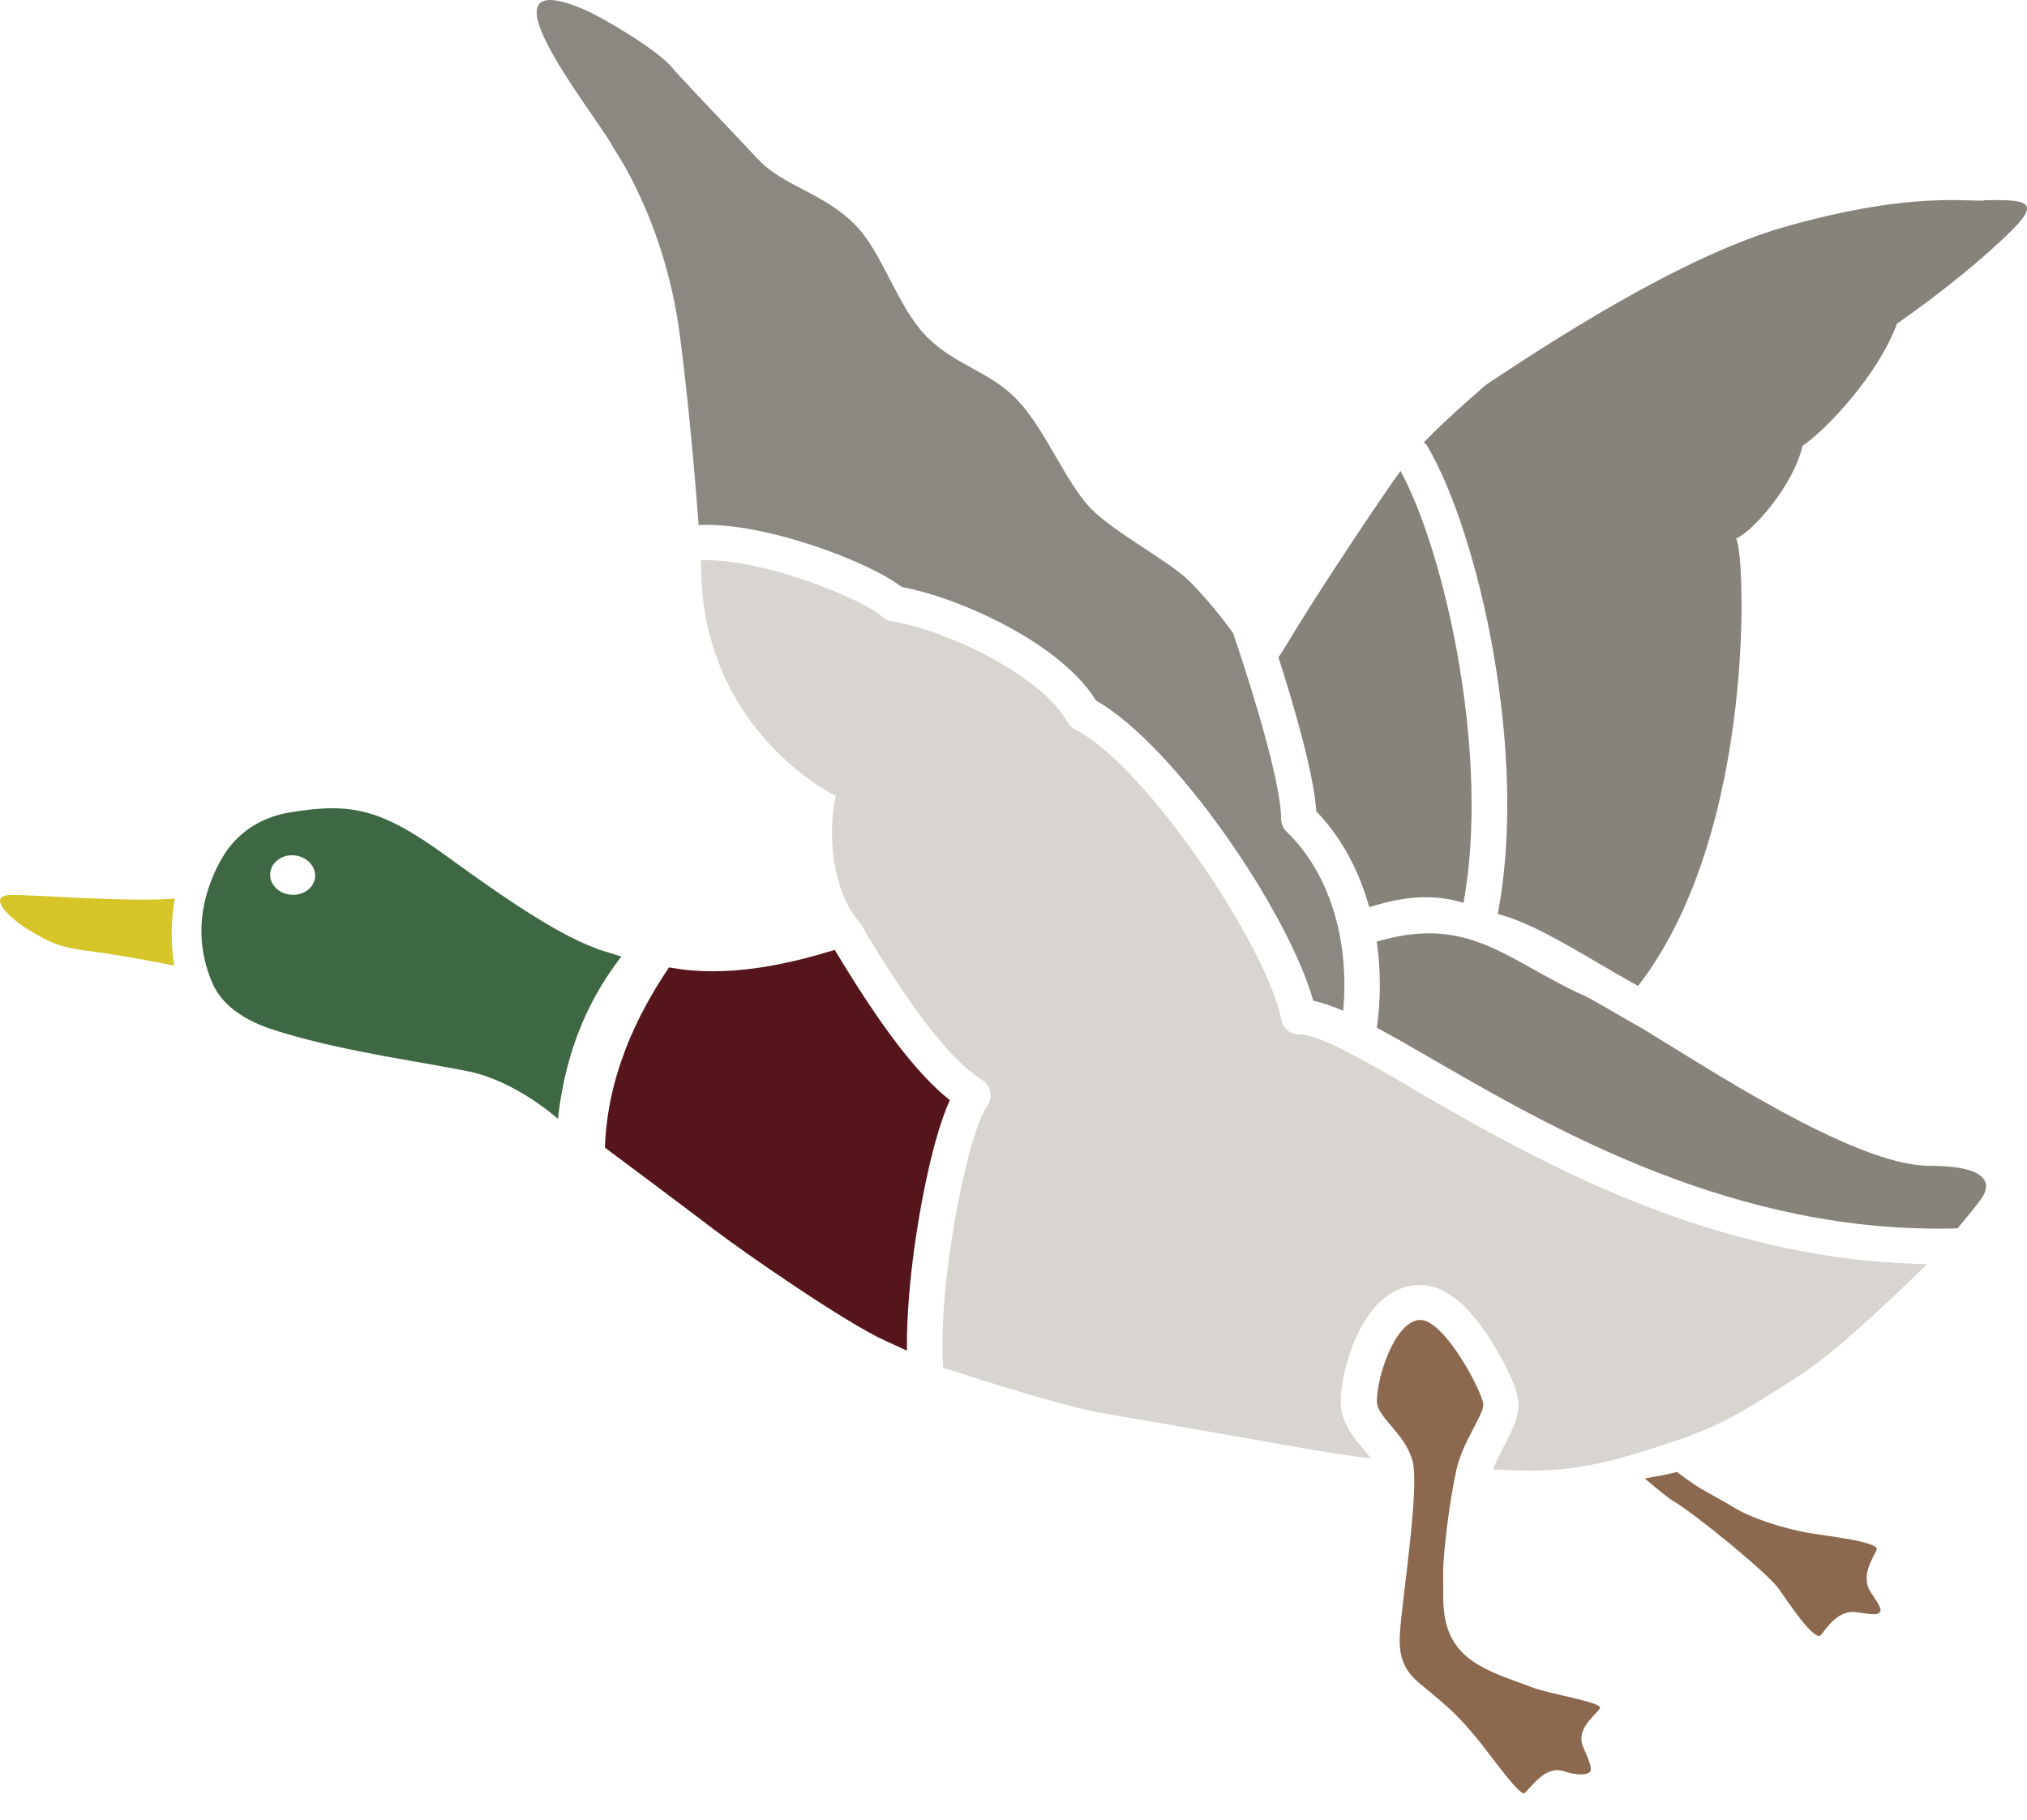
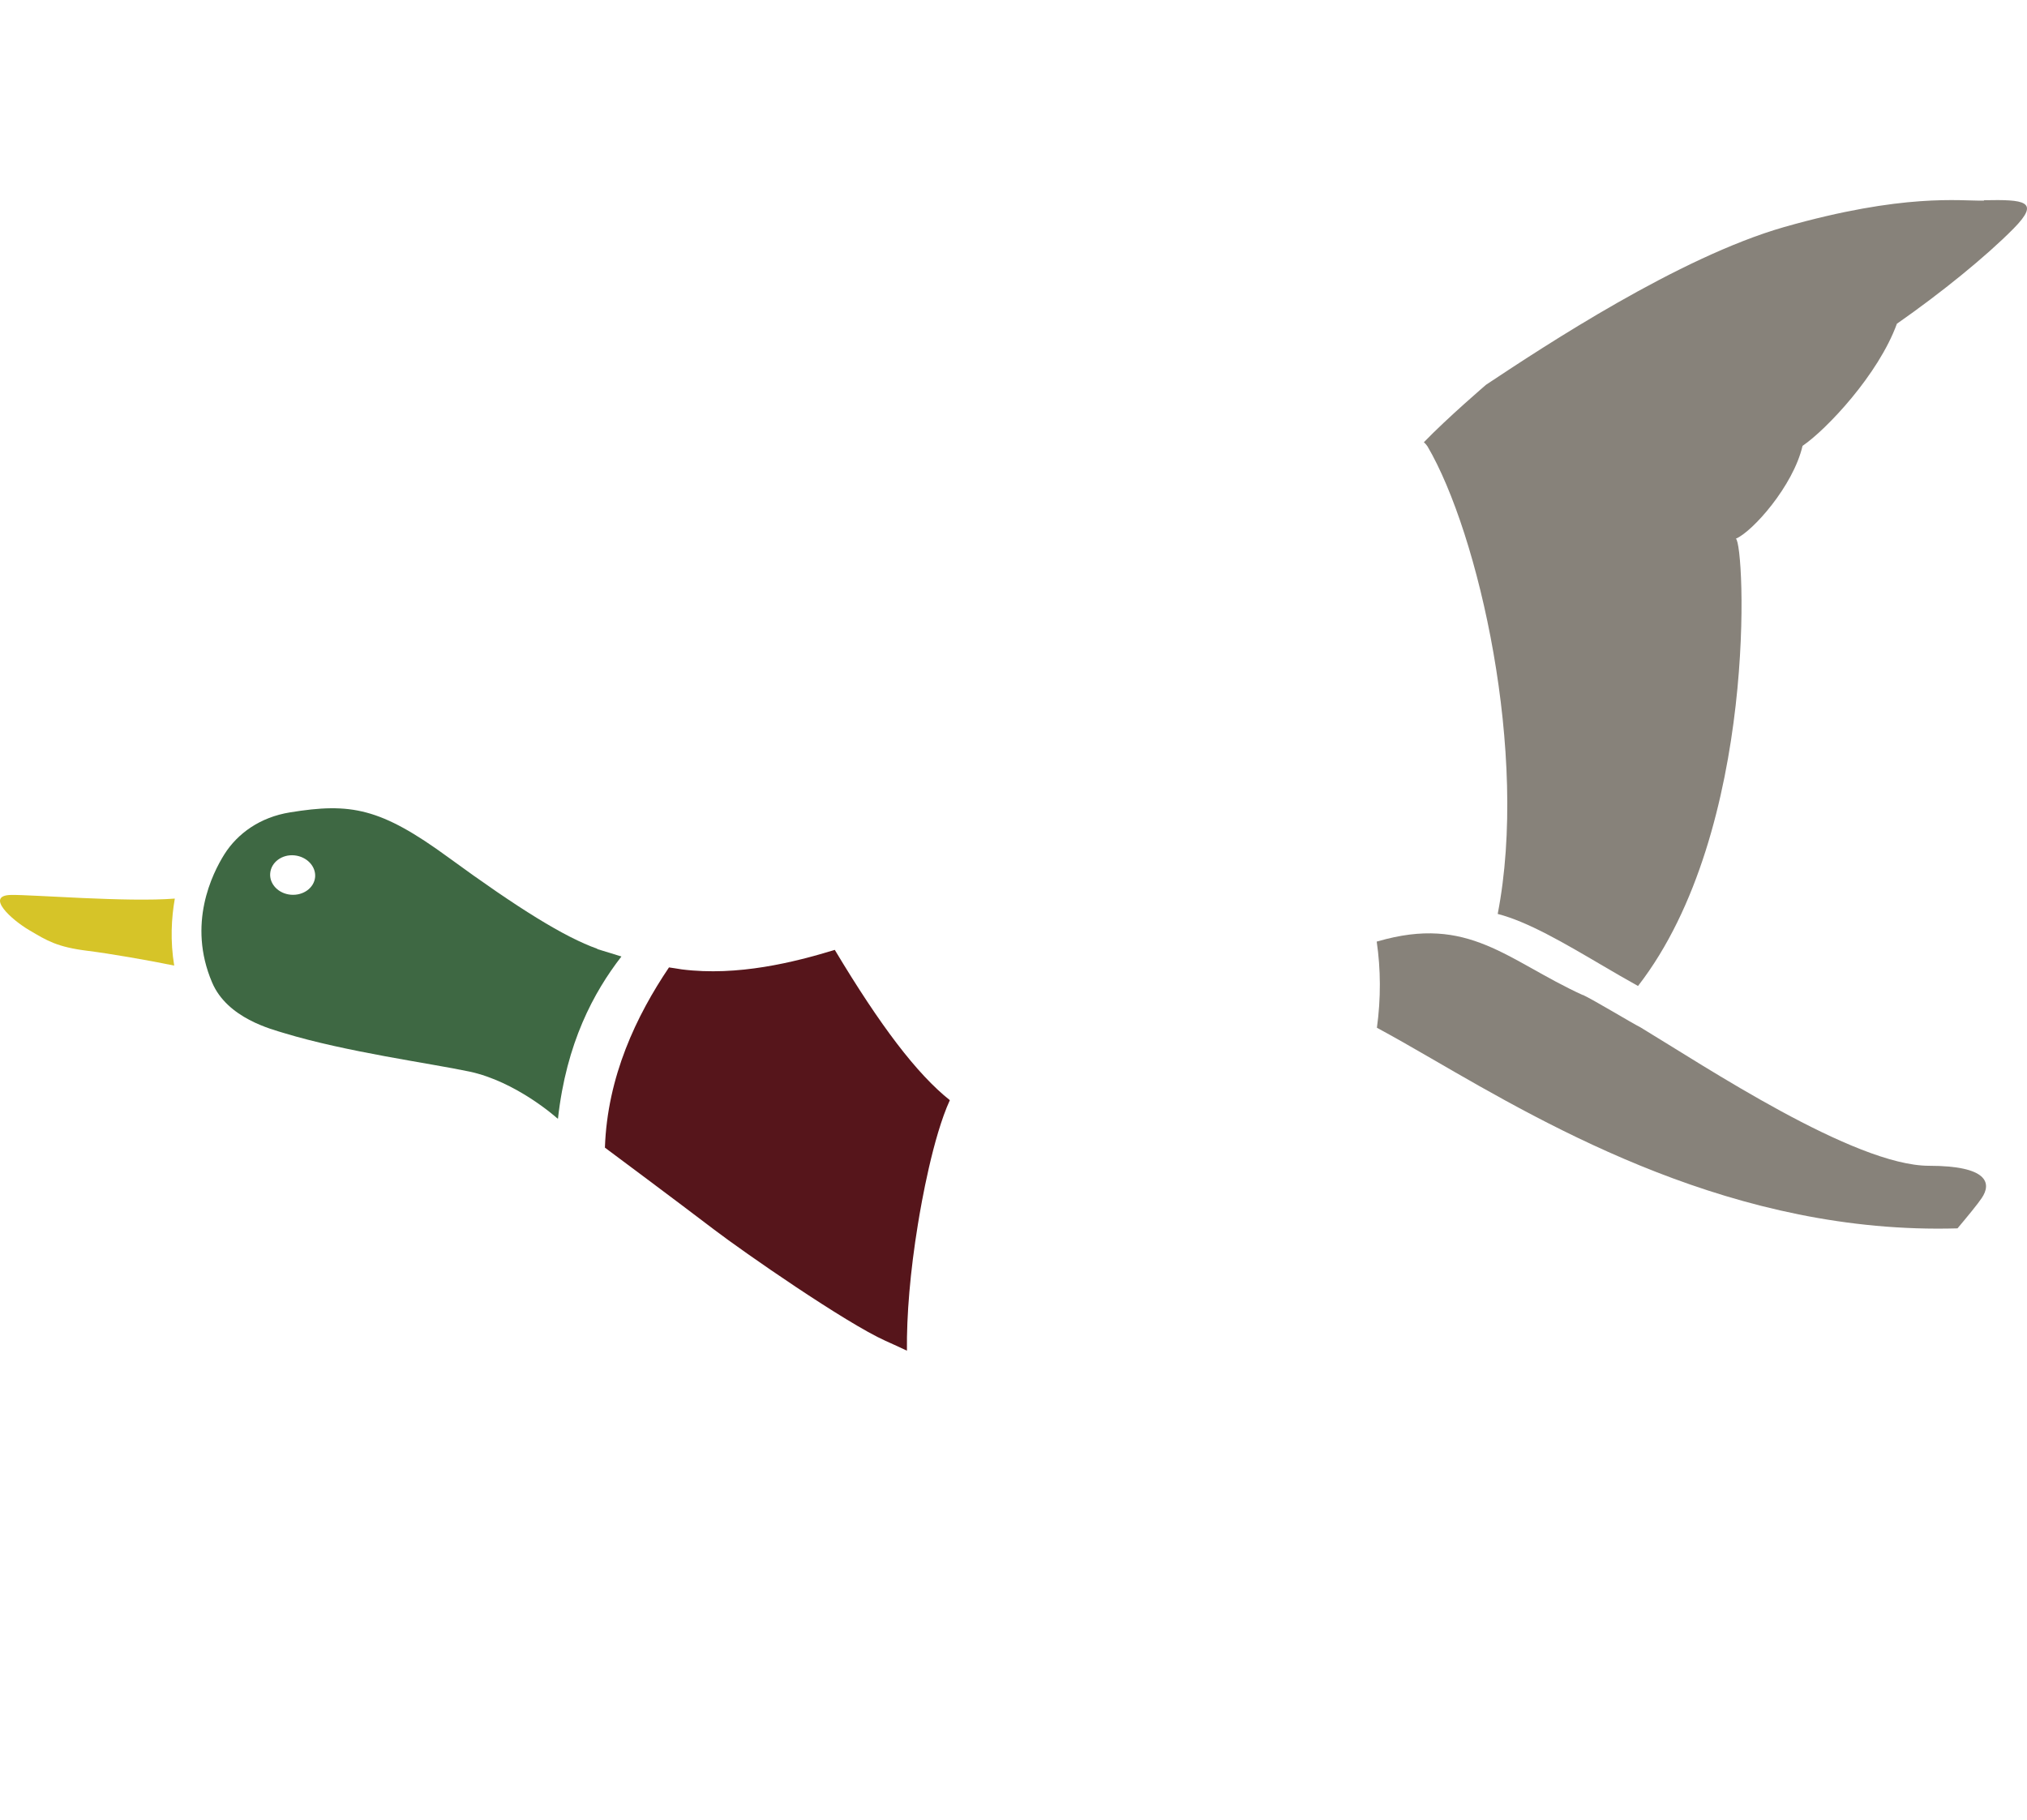
<svg xmlns="http://www.w3.org/2000/svg" width="49" height="44" viewBox="0 0 49 44" fill="none">
-   <path d="M40.443 36.286C41.003 36.617 42.763 38.067 42.994 38.404C43.23 38.74 43.869 39.706 44.017 39.531C44.164 39.355 44.434 38.906 44.892 38.979C45.187 39.023 45.354 39.053 45.413 38.999C45.526 38.94 45.423 38.794 45.221 38.491C44.97 38.111 45.27 37.681 45.364 37.476C45.467 37.271 44.095 37.13 43.697 37.057C43.097 36.944 42.34 36.72 41.844 36.403C41.829 36.388 41.554 36.242 41.121 35.993C40.919 35.871 40.723 35.729 40.541 35.588C40.261 35.656 40 35.705 39.759 35.744C40.108 36.047 40.438 36.291 40.438 36.291" fill="#8C694E" />
-   <path d="M37.011 40.785C36.529 40.599 36.131 40.487 35.708 40.233C34.745 39.648 34.907 38.716 34.887 38.15C34.868 37.584 35.054 36.222 35.207 35.534C35.359 34.846 35.88 34.192 35.856 33.948C35.826 33.631 34.892 31.855 34.302 31.913C33.712 31.972 33.28 33.294 33.285 33.88C33.285 34.27 33.968 34.656 34.145 35.315C34.322 35.968 33.899 38.608 33.84 39.501C33.781 40.394 34.214 40.599 34.656 40.98C34.981 41.258 35.197 41.414 35.743 42.078C36.19 42.649 36.755 43.434 36.854 43.352C37.036 43.195 37.355 42.673 37.812 42.825C38.107 42.922 38.329 42.912 38.397 42.864C38.52 42.825 38.432 42.595 38.275 42.249C38.083 41.814 38.535 41.502 38.673 41.307C38.781 41.156 37.488 40.97 37.006 40.785" fill="#8C694E" />
  <path d="M47.959 4.851C47.379 4.861 46.027 4.665 43.127 5.49C40.59 6.217 37.336 8.364 35.925 9.301C35.925 9.301 34.996 10.096 34.42 10.692C34.455 10.721 34.484 10.755 34.509 10.794C35.743 12.897 36.957 18.226 36.205 22.096C36.937 22.286 37.798 22.793 38.697 23.32C38.997 23.496 39.297 23.672 39.597 23.838C42.522 20.066 42.178 13.127 41.962 13.024C42.365 12.854 43.348 11.751 43.574 10.78C44.154 10.384 45.408 9.057 45.855 7.827C46.912 7.091 48.013 6.198 48.677 5.524C49.336 4.856 48.932 4.822 47.959 4.841" fill="#87827A" />
-   <path d="M33.103 21.93C33.639 21.768 34.465 21.544 35.379 21.827C36.023 18.304 34.956 13.419 33.855 11.384C33.181 12.331 31.702 14.566 31.102 15.586C31.033 15.698 30.969 15.801 30.905 15.893C31.284 17.079 31.761 18.709 31.82 19.616C32.414 20.231 32.847 21.027 33.098 21.925" fill="#87827A" />
-   <path d="M21.811 14.195C22.548 14.332 23.497 14.683 24.333 15.132C25.05 15.518 25.999 16.137 26.496 16.938C28.388 18.006 31.146 22.047 31.746 24.194C31.962 24.242 32.198 24.321 32.469 24.438C32.631 22.705 32.125 21.09 31.102 20.109C31.018 20.026 30.969 19.914 30.969 19.802C30.974 19.012 30.37 16.957 29.809 15.308C29.553 14.952 29.219 14.532 28.791 14.088C28.31 13.585 26.933 12.883 26.353 12.277C25.763 11.658 25.247 10.35 24.598 9.677C23.9 8.945 23.069 8.842 22.361 8.096C21.703 7.408 21.324 6.119 20.71 5.475C19.938 4.665 18.955 4.514 18.34 3.865C17.145 2.606 16.334 1.747 16.256 1.645C15.916 1.215 14.555 0.415 14.132 0.235C11.389 -0.946 14.319 2.674 14.791 3.504C14.805 3.533 14.82 3.562 14.83 3.582C14.83 3.582 16.059 5.304 16.428 8.057C16.654 9.774 16.806 11.614 16.89 12.702C16.905 12.702 16.919 12.697 16.934 12.692C18.453 12.629 20.97 13.551 21.811 14.2" fill="#8B8881" />
  <path d="M38.26 24.057C36.421 23.213 35.512 22.115 33.304 22.759C33.294 22.759 33.29 22.764 33.28 22.764C33.378 23.433 33.383 24.135 33.285 24.848C33.673 25.058 34.111 25.306 34.597 25.589C37.527 27.288 41.957 29.854 47.32 29.698C47.566 29.405 47.807 29.113 47.905 28.966C48.151 28.605 48.053 28.185 46.632 28.185C44.828 28.185 41.2 25.77 39.656 24.838C39.449 24.735 38.525 24.174 38.26 24.052" fill="#87827A" />
  <path d="M0.264 21.637C-0.37 21.651 0.284 22.242 0.711 22.491C1.134 22.74 1.375 22.896 2.117 22.988C2.668 23.057 3.567 23.213 4.211 23.345C4.113 22.744 4.143 22.198 4.226 21.725C3.081 21.817 0.755 21.627 0.269 21.637" fill="#D6C428" />
  <path d="M20.184 22.964C19.21 23.262 17.839 23.608 16.482 23.437C16.359 23.418 16.211 23.393 16.172 23.389C15.386 24.555 14.682 26.024 14.623 27.746C14.658 27.771 14.697 27.8 14.727 27.824C14.727 27.824 16.359 29.039 17.268 29.732C17.986 30.279 20.439 31.982 21.403 32.416C21.511 32.465 21.707 32.553 21.924 32.655C21.914 31.806 22.003 30.737 22.189 29.601C22.273 29.078 22.553 27.492 22.961 26.599C22.165 25.965 21.285 24.809 20.179 22.964" fill="#56151B" />
-   <path d="M34.165 26.326C32.946 25.623 31.889 25.009 31.427 25.009H31.412C31.205 25.018 31.018 24.872 30.979 24.667C30.625 22.862 27.685 18.494 25.989 17.636C25.916 17.596 25.852 17.538 25.812 17.465C25.149 16.294 22.814 15.22 21.555 15.02C21.471 15.01 21.393 14.971 21.334 14.918C20.823 14.454 18.374 13.488 16.968 13.546H16.944C16.944 13.624 16.949 13.668 16.949 13.668C16.949 17.255 19.554 18.919 20.203 19.241C19.962 20.368 20.203 21.691 20.818 22.344L21.019 22.696C22.14 24.545 23.015 25.648 23.748 26.116C23.851 26.18 23.915 26.277 23.939 26.395C23.959 26.512 23.939 26.629 23.871 26.726C23.374 27.424 22.661 31.089 22.799 33.065C23.782 33.387 25.793 34.031 26.746 34.182C27.838 34.363 31.146 34.953 31.697 35.046C32.203 35.134 32.69 35.202 33.142 35.261C33.083 35.183 33.019 35.105 32.955 35.027C32.71 34.744 32.41 34.387 32.41 33.89C32.41 33.465 32.547 32.865 32.769 32.367C33.206 31.367 33.791 31.113 34.204 31.069C34.243 31.069 34.278 31.069 34.317 31.069C34.907 31.069 35.443 31.484 36.013 32.362C36.077 32.465 36.647 33.353 36.701 33.875C36.736 34.236 36.569 34.548 36.382 34.914C36.279 35.105 36.166 35.324 36.092 35.524C36.2 35.529 36.269 35.534 36.279 35.534C37.026 35.568 37.793 35.602 38.987 35.3C39.592 35.149 40.737 34.758 40.737 34.758C41.676 34.392 41.971 34.246 43.559 33.216C44.572 32.558 46.479 30.664 46.587 30.562C41.332 30.479 37.05 28.005 34.17 26.336" fill="#D8D4D0" />
  <path d="M14.442 22.94C13.645 22.657 12.529 21.964 10.838 20.729C9.196 19.529 8.478 19.402 7.009 19.641C6.286 19.758 5.745 20.149 5.426 20.651C5.126 21.129 4.526 22.34 5.126 23.75C5.494 24.623 6.581 24.887 6.861 24.975C8.365 25.433 10.396 25.706 11.345 25.907C12.475 26.146 13.449 27.019 13.449 27.019C13.458 27.029 13.478 27.039 13.488 27.048C13.69 25.214 14.353 23.989 15.022 23.125L14.437 22.945L14.442 22.94ZM7.033 21.632C6.733 21.608 6.507 21.373 6.532 21.11C6.556 20.846 6.817 20.651 7.117 20.68C7.417 20.71 7.638 20.944 7.618 21.203C7.594 21.466 7.333 21.656 7.033 21.632Z" fill="#3E6843" />
</svg>